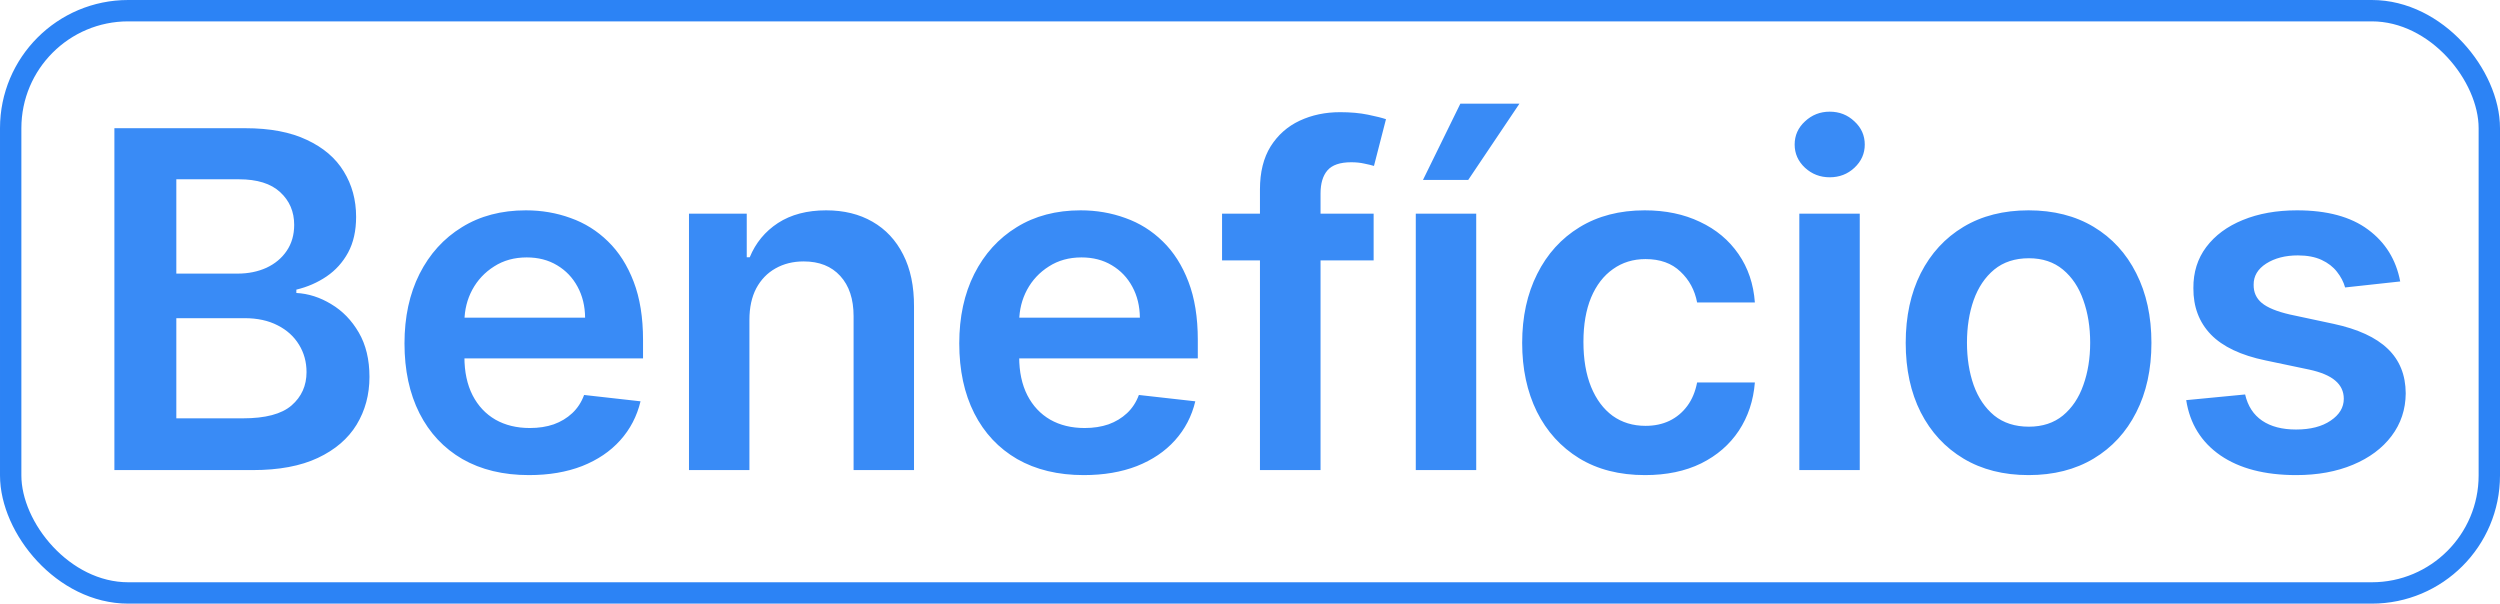
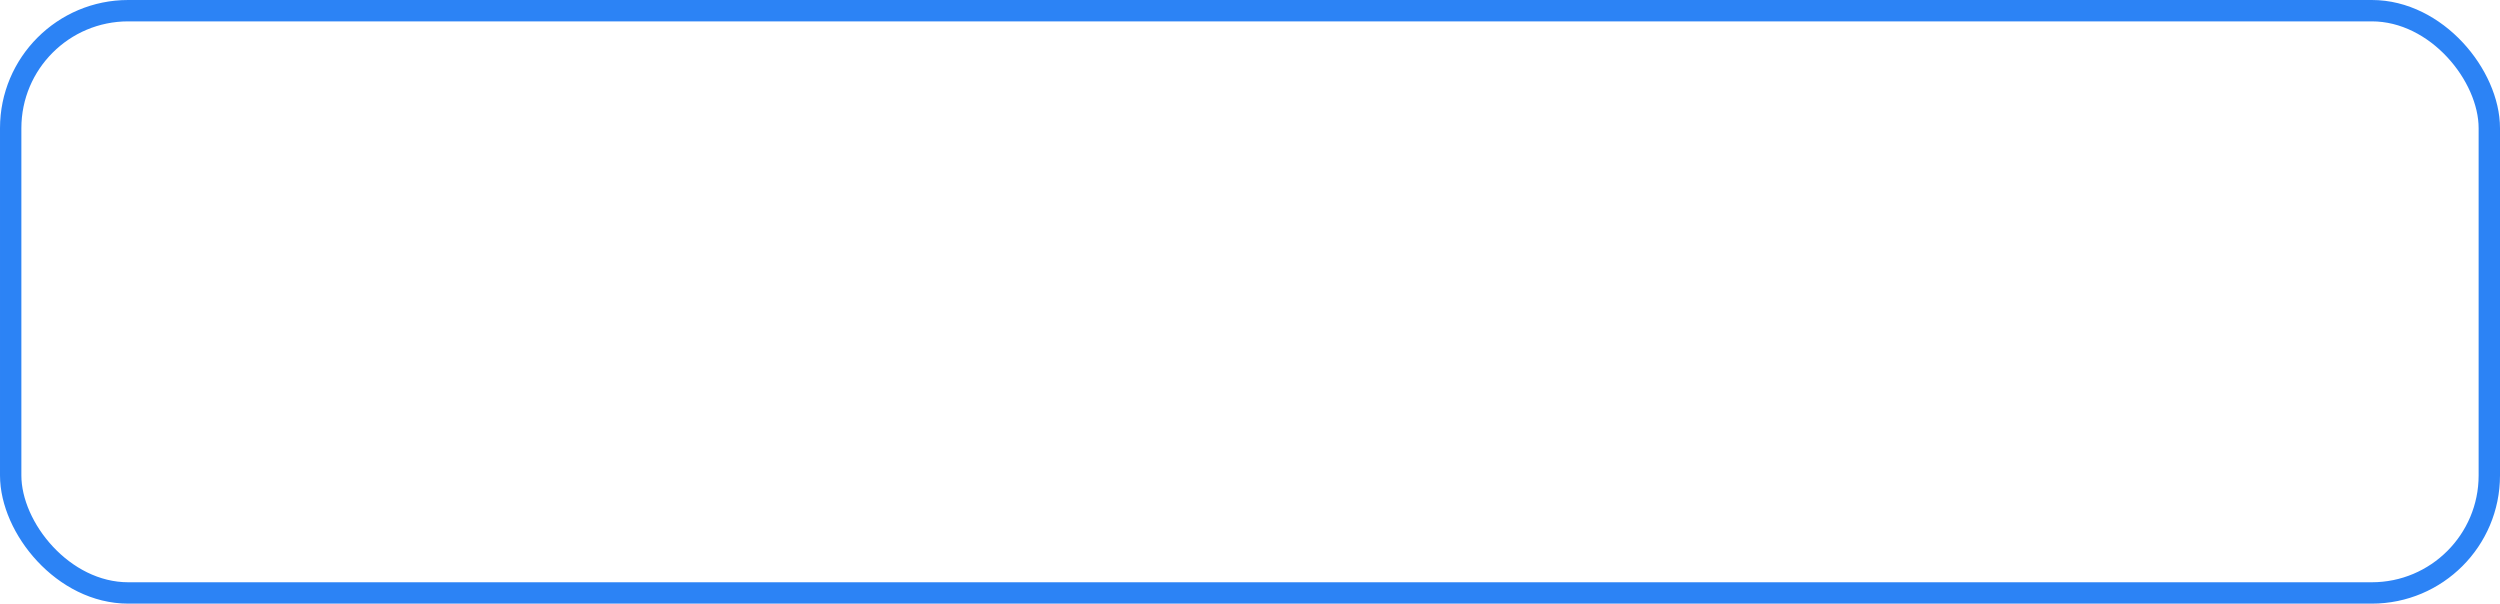
<svg xmlns="http://www.w3.org/2000/svg" width="468" height="113" viewBox="0 0 468 113" fill="none">
-   <path d="M21.414 88V24H45.914C50.539 24 54.383 24.729 57.446 26.188C60.529 27.625 62.831 29.594 64.352 32.094C65.893 34.594 66.664 37.427 66.664 40.594C66.664 43.198 66.164 45.427 65.164 47.281C64.164 49.115 62.821 50.604 61.133 51.75C59.446 52.896 57.56 53.719 55.477 54.219V54.844C57.748 54.969 59.925 55.667 62.008 56.938C64.112 58.188 65.831 59.958 67.164 62.25C68.498 64.542 69.164 67.312 69.164 70.562C69.164 73.875 68.362 76.854 66.758 79.5C65.154 82.125 62.737 84.198 59.508 85.719C56.279 87.24 52.216 88 47.321 88H21.414ZM33.008 78.312H45.477C49.685 78.312 52.716 77.51 54.571 75.906C56.446 74.281 57.383 72.198 57.383 69.656C57.383 67.76 56.914 66.052 55.977 64.531C55.039 62.99 53.706 61.781 51.977 60.906C50.248 60.01 48.185 59.562 45.789 59.562H33.008V78.312ZM33.008 51.219H44.477C46.477 51.219 48.279 50.854 49.883 50.125C51.487 49.375 52.748 48.323 53.664 46.969C54.602 45.594 55.071 43.969 55.071 42.094C55.071 39.615 54.196 37.573 52.446 35.969C50.716 34.365 48.143 33.562 44.727 33.562H33.008V51.219ZM99.032 88.938C94.22 88.938 90.063 87.938 86.563 85.938C83.084 83.917 80.407 81.062 78.532 77.375C76.657 73.667 75.72 69.302 75.72 64.281C75.72 59.344 76.657 55.01 78.532 51.281C80.428 47.531 83.074 44.615 86.47 42.531C89.865 40.427 93.855 39.375 98.438 39.375C101.397 39.375 104.188 39.854 106.813 40.812C109.459 41.75 111.793 43.208 113.813 45.188C115.855 47.167 117.459 49.688 118.626 52.75C119.793 55.792 120.376 59.417 120.376 63.625V67.094H81.032V59.469H109.532C109.511 57.302 109.043 55.375 108.126 53.688C107.209 51.979 105.928 50.635 104.282 49.656C102.657 48.677 100.761 48.188 98.595 48.188C96.282 48.188 94.251 48.75 92.501 49.875C90.751 50.979 89.386 52.438 88.407 54.25C87.449 56.042 86.959 58.01 86.938 60.156V66.812C86.938 69.604 87.449 72 88.47 74C89.49 75.979 90.918 77.5 92.751 78.562C94.584 79.604 96.73 80.125 99.188 80.125C100.834 80.125 102.324 79.896 103.657 79.438C104.99 78.958 106.147 78.26 107.126 77.344C108.105 76.427 108.845 75.292 109.345 73.938L119.907 75.125C119.24 77.917 117.97 80.354 116.095 82.438C114.24 84.5 111.865 86.104 108.97 87.25C106.074 88.375 102.761 88.938 99.032 88.938ZM140.291 59.875V88H128.978V40H139.791V48.156H140.353C141.457 45.469 143.218 43.333 145.634 41.75C148.072 40.167 151.082 39.375 154.666 39.375C157.978 39.375 160.864 40.083 163.322 41.5C165.801 42.917 167.718 44.969 169.072 47.656C170.447 50.344 171.124 53.604 171.103 57.438V88H159.791V59.188C159.791 55.979 158.957 53.469 157.291 51.656C155.645 49.844 153.364 48.938 150.447 48.938C148.468 48.938 146.707 49.375 145.166 50.25C143.645 51.104 142.447 52.344 141.572 53.969C140.718 55.594 140.291 57.562 140.291 59.875ZM202.885 88.938C198.073 88.938 193.916 87.938 190.416 85.938C186.937 83.917 184.26 81.062 182.385 77.375C180.51 73.667 179.573 69.302 179.573 64.281C179.573 59.344 180.51 55.01 182.385 51.281C184.281 47.531 186.927 44.615 190.323 42.531C193.719 40.427 197.708 39.375 202.291 39.375C205.25 39.375 208.041 39.854 210.666 40.812C213.312 41.75 215.646 43.208 217.666 45.188C219.708 47.167 221.312 49.688 222.479 52.75C223.646 55.792 224.229 59.417 224.229 63.625V67.094H184.885V59.469H213.385C213.364 57.302 212.896 55.375 211.979 53.688C211.062 51.979 209.781 50.635 208.135 49.656C206.51 48.677 204.614 48.188 202.448 48.188C200.135 48.188 198.104 48.75 196.354 49.875C194.604 50.979 193.239 52.438 192.26 54.25C191.302 56.042 190.812 58.01 190.791 60.156V66.812C190.791 69.604 191.302 72 192.323 74C193.344 75.979 194.771 77.5 196.604 78.562C198.437 79.604 200.583 80.125 203.041 80.125C204.687 80.125 206.177 79.896 207.51 79.438C208.844 78.958 210 78.26 210.979 77.344C211.958 76.427 212.698 75.292 213.198 73.938L223.76 75.125C223.094 77.917 221.823 80.354 219.948 82.438C218.094 84.5 215.719 86.104 212.823 87.25C209.927 88.375 206.614 88.938 202.885 88.938ZM257.144 40V48.75H228.769V40H257.144ZM235.863 88V35.469C235.863 32.24 236.529 29.552 237.863 27.406C239.217 25.26 241.029 23.656 243.3 22.594C245.571 21.531 248.092 21 250.863 21C252.821 21 254.56 21.156 256.081 21.469C257.602 21.781 258.727 22.062 259.456 22.312L257.206 31.062C256.727 30.917 256.123 30.771 255.394 30.625C254.665 30.458 253.852 30.375 252.956 30.375C250.852 30.375 249.363 30.885 248.488 31.906C247.633 32.906 247.206 34.344 247.206 36.219V88H235.863ZM265.035 88V40H276.348V88H265.035ZM266.379 33.688L273.379 19.406H284.441L274.848 33.688H266.379ZM307.95 88.938C303.158 88.938 299.044 87.885 295.606 85.781C292.19 83.677 289.554 80.771 287.7 77.062C285.867 73.333 284.95 69.042 284.95 64.188C284.95 59.312 285.887 55.01 287.762 51.281C289.637 47.531 292.283 44.615 295.7 42.531C299.137 40.427 303.2 39.375 307.887 39.375C311.783 39.375 315.231 40.094 318.231 41.531C321.252 42.948 323.658 44.958 325.45 47.562C327.242 50.146 328.262 53.167 328.512 56.625H317.7C317.262 54.312 316.221 52.385 314.575 50.844C312.95 49.281 310.773 48.5 308.044 48.5C305.731 48.5 303.7 49.125 301.95 50.375C300.2 51.604 298.835 53.375 297.856 55.688C296.898 58 296.419 60.771 296.419 64C296.419 67.271 296.898 70.083 297.856 72.438C298.815 74.771 300.158 76.573 301.887 77.844C303.637 79.094 305.69 79.719 308.044 79.719C309.71 79.719 311.2 79.406 312.512 78.781C313.846 78.135 314.96 77.208 315.856 76C316.752 74.792 317.367 73.323 317.7 71.594H328.512C328.242 74.99 327.242 78 325.512 80.625C323.783 83.229 321.429 85.271 318.45 86.75C315.471 88.208 311.971 88.938 307.95 88.938ZM336.834 88V40H348.146V88H336.834ZM342.521 33.188C340.729 33.188 339.188 32.594 337.896 31.406C336.604 30.198 335.959 28.75 335.959 27.062C335.959 25.354 336.604 23.906 337.896 22.719C339.188 21.51 340.729 20.906 342.521 20.906C344.334 20.906 345.875 21.51 347.146 22.719C348.438 23.906 349.084 25.354 349.084 27.062C349.084 28.75 348.438 30.198 347.146 31.406C345.875 32.594 344.334 33.188 342.521 33.188ZM379.748 88.938C375.061 88.938 370.998 87.906 367.561 85.844C364.123 83.781 361.457 80.896 359.561 77.188C357.686 73.479 356.748 69.146 356.748 64.188C356.748 59.229 357.686 54.885 359.561 51.156C361.457 47.427 364.123 44.531 367.561 42.469C370.998 40.406 375.061 39.375 379.748 39.375C384.436 39.375 388.498 40.406 391.936 42.469C395.373 44.531 398.03 47.427 399.905 51.156C401.8 54.885 402.748 59.229 402.748 64.188C402.748 69.146 401.8 73.479 399.905 77.188C398.03 80.896 395.373 83.781 391.936 85.844C388.498 87.906 384.436 88.938 379.748 88.938ZM379.811 79.875C382.353 79.875 384.478 79.177 386.186 77.781C387.894 76.365 389.165 74.469 389.998 72.094C390.853 69.719 391.28 67.073 391.28 64.156C391.28 61.219 390.853 58.562 389.998 56.188C389.165 53.792 387.894 51.885 386.186 50.469C384.478 49.052 382.353 48.344 379.811 48.344C377.207 48.344 375.04 49.052 373.311 50.469C371.603 51.885 370.321 53.792 369.467 56.188C368.634 58.562 368.217 61.219 368.217 64.156C368.217 67.073 368.634 69.719 369.467 72.094C370.321 74.469 371.603 76.365 373.311 77.781C375.04 79.177 377.207 79.875 379.811 79.875ZM449.319 52.688L439.007 53.812C438.715 52.771 438.205 51.792 437.476 50.875C436.767 49.958 435.809 49.219 434.601 48.656C433.392 48.094 431.913 47.812 430.163 47.812C427.809 47.812 425.83 48.323 424.226 49.344C422.642 50.365 421.861 51.688 421.882 53.312C421.861 54.708 422.371 55.844 423.413 56.719C424.476 57.594 426.226 58.312 428.663 58.875L436.851 60.625C441.392 61.604 444.767 63.156 446.976 65.281C449.205 67.406 450.33 70.188 450.351 73.625C450.33 76.646 449.444 79.312 447.694 81.625C445.965 83.917 443.559 85.708 440.476 87C437.392 88.292 433.851 88.938 429.851 88.938C423.976 88.938 419.246 87.708 415.663 85.25C412.08 82.771 409.944 79.323 409.257 74.906L420.288 73.844C420.788 76.01 421.851 77.646 423.476 78.75C425.101 79.854 427.215 80.406 429.819 80.406C432.507 80.406 434.663 79.854 436.288 78.75C437.934 77.646 438.757 76.281 438.757 74.656C438.757 73.281 438.226 72.146 437.163 71.25C436.121 70.354 434.496 69.667 432.288 69.188L424.101 67.469C419.496 66.51 416.09 64.896 413.882 62.625C411.674 60.333 410.58 57.438 410.601 53.938C410.58 50.979 411.382 48.417 413.007 46.25C414.653 44.062 416.934 42.375 419.851 41.188C422.788 39.979 426.174 39.375 430.007 39.375C435.632 39.375 440.059 40.573 443.288 42.969C446.538 45.365 448.549 48.604 449.319 52.688Z" fill="#398BF6" />
  <rect x="2" y="2" width="464" height="109" rx="22" stroke="#2C83F5" stroke-width="4" />
</svg>